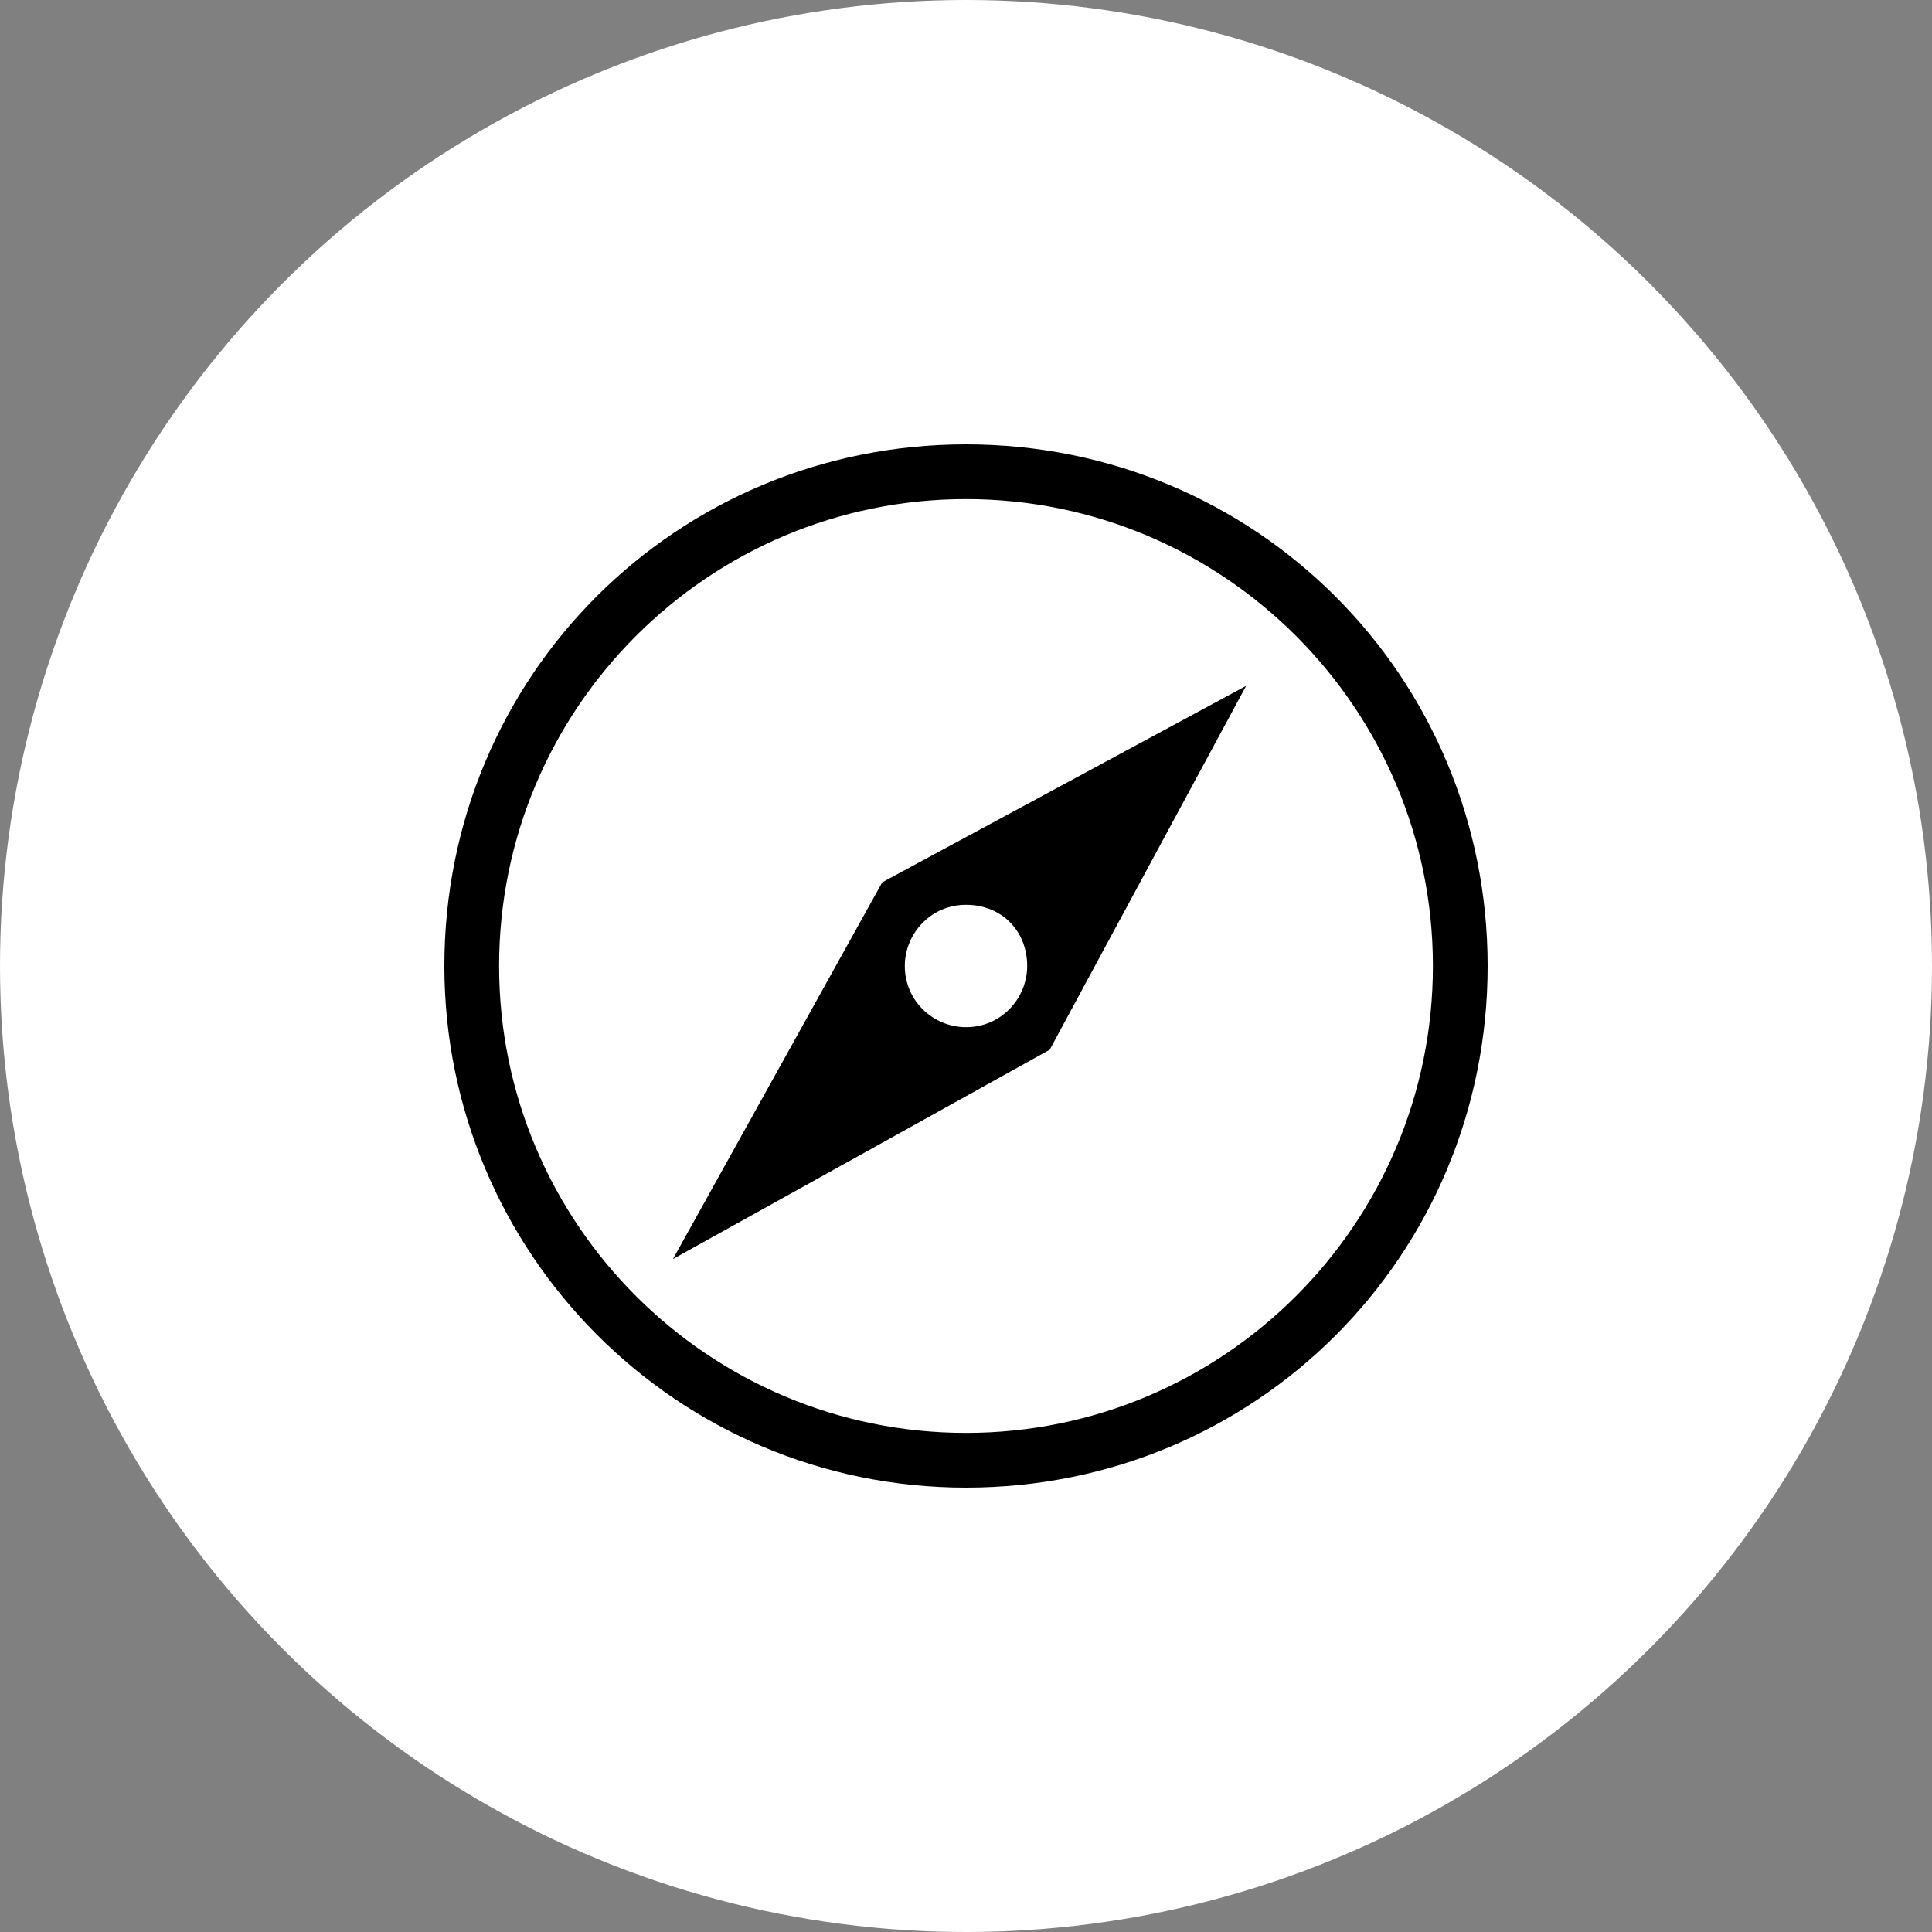
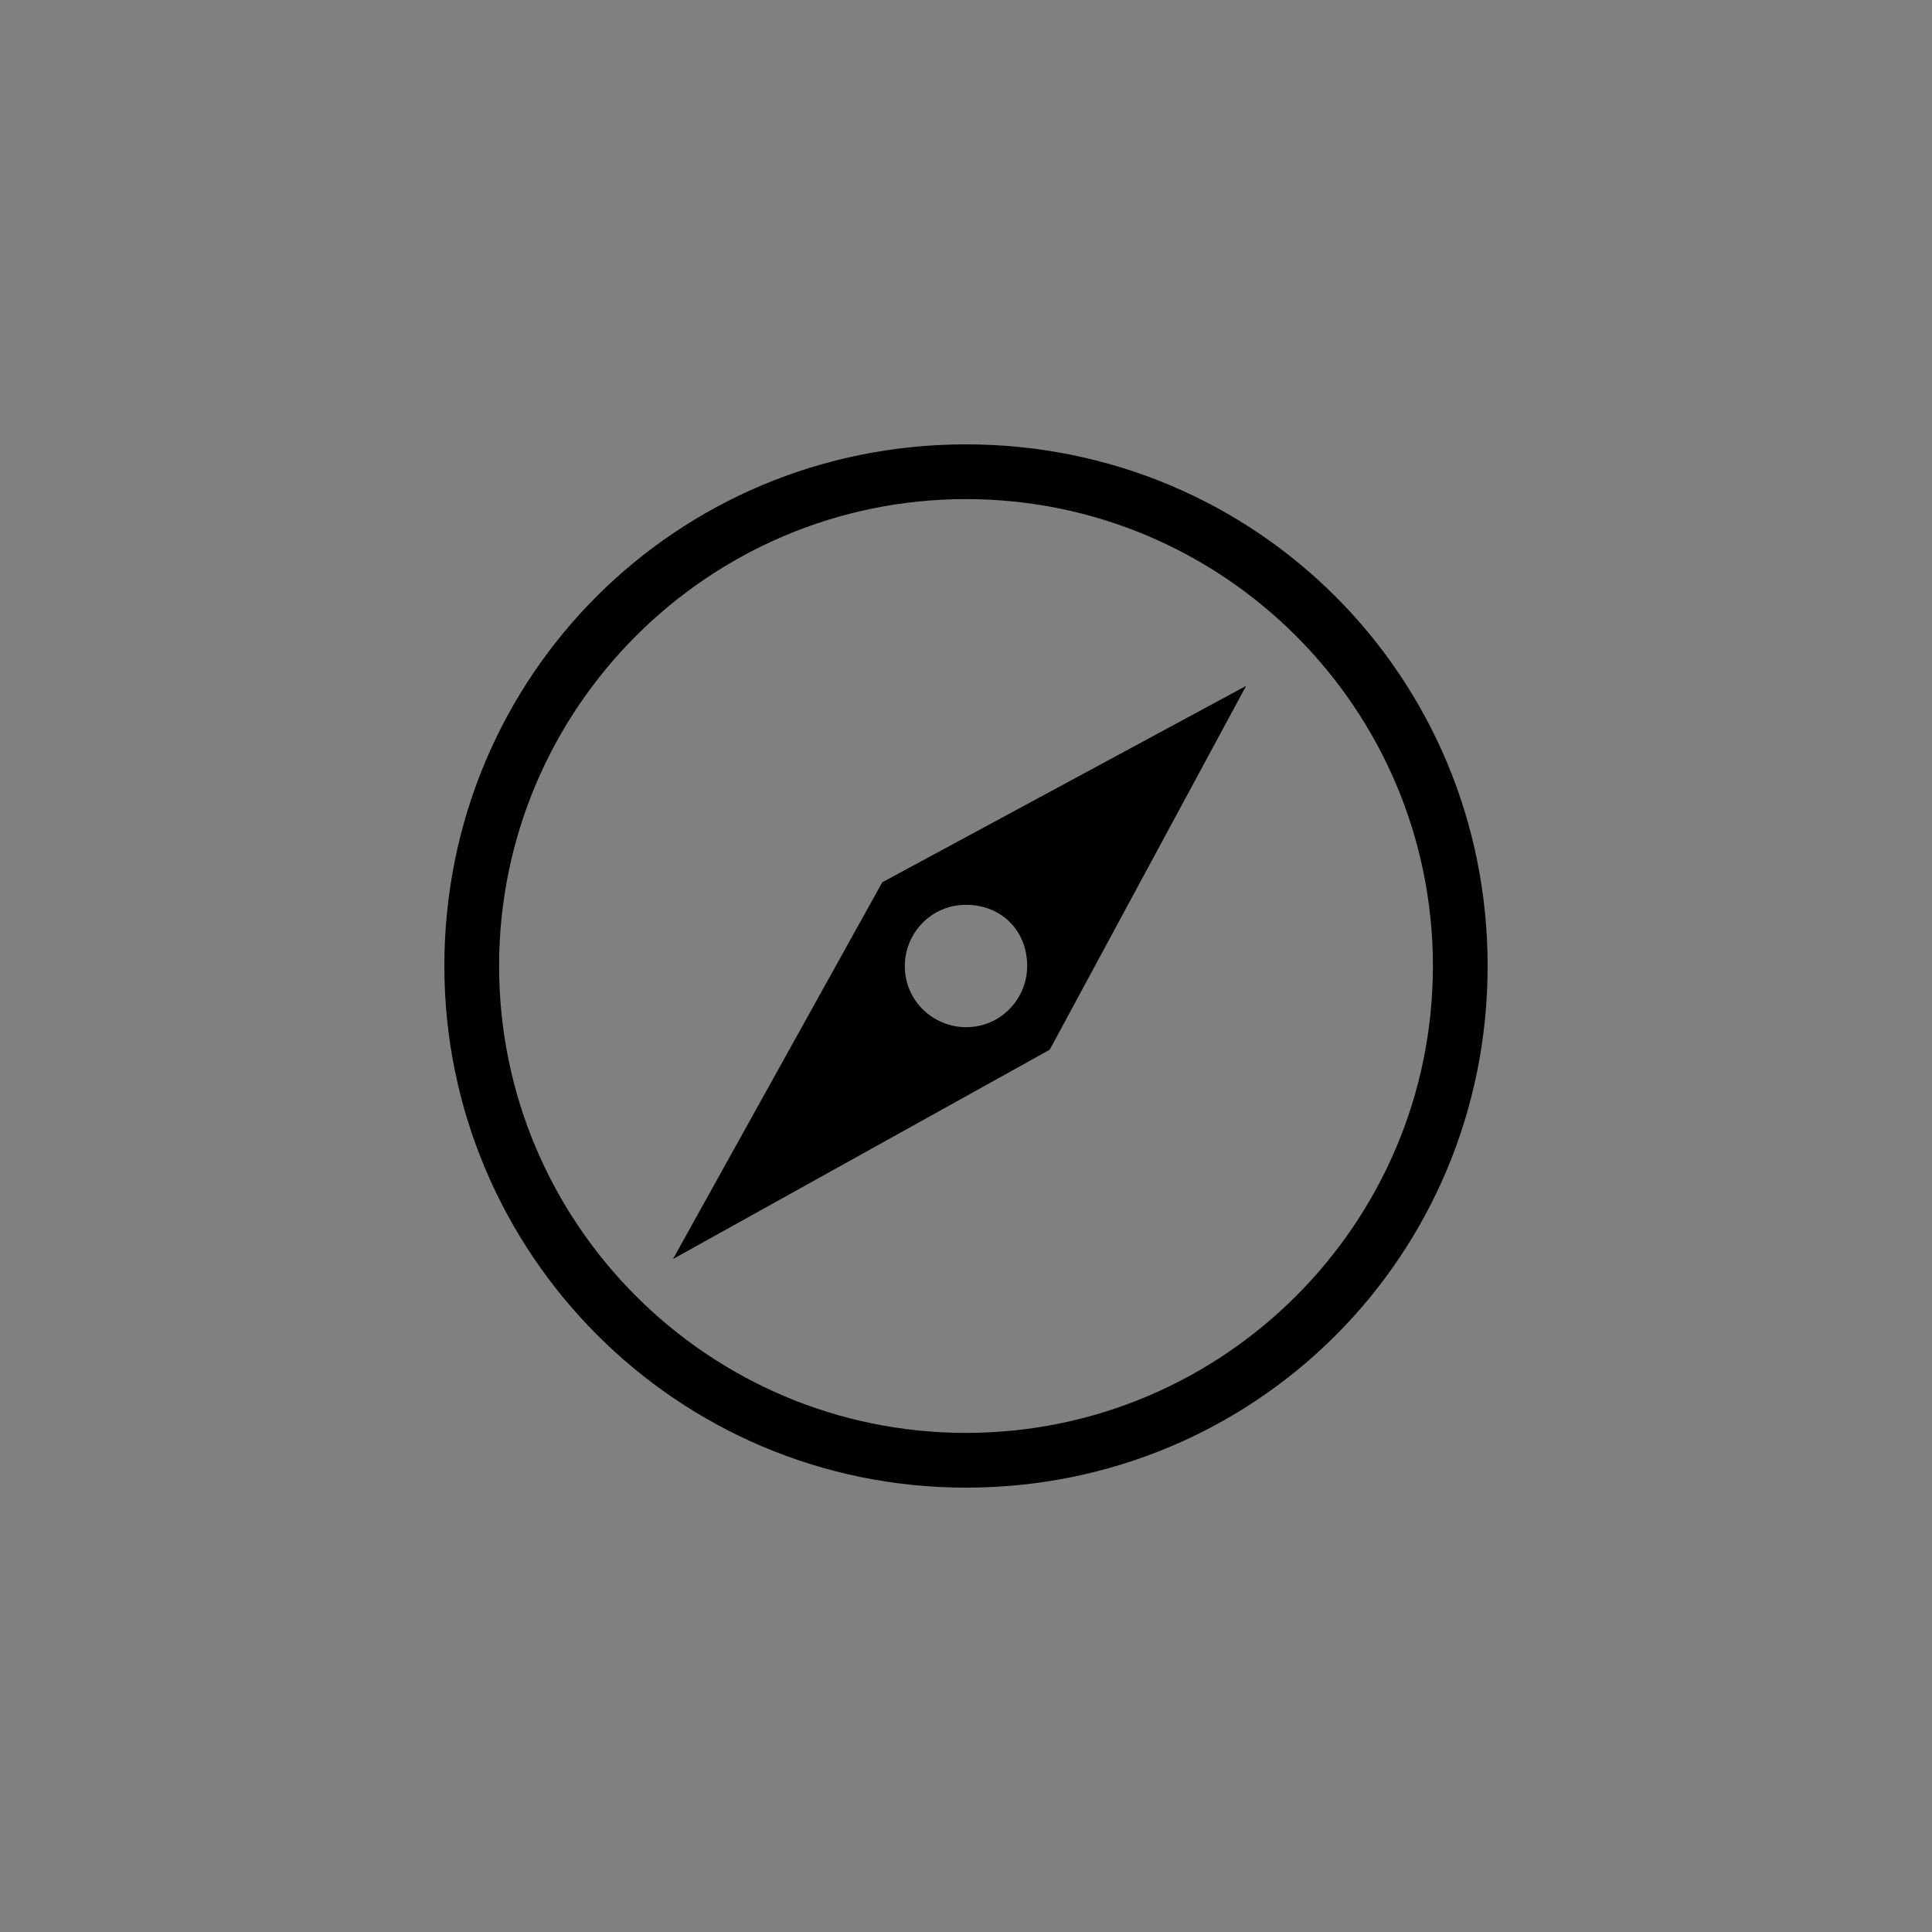
<svg xmlns="http://www.w3.org/2000/svg" version="1.1" id="Ebene_1" x="0px" y="0px" viewBox="0 0 60 60" style="enable-background:new 0 0 60 60;" xml:space="preserve">
  <rect x="0" y="0" width="60" height="60" fill="#808080" stroke="none" />
  <style type="text/css">
	.st0{fill:#FFFFFF;}
</style>
  <g>
-     <circle id="Oval_4_" class="st0" cx="30" cy="30" r="30" />
    <g id="Page-1_4_">
      <g id="service-discovery" transform="translate(1, 1)">
        <g id="discovery" transform="translate(46, 46) scale(-1, 1) translate(-46, -46) translate(22, 22)">
          <path d="M41,23.2c9,0,16.2-7.3,16.2-16.2C57.2-2,50-9.2,41-9.2C32-9.2,24.8-2,24.8,7C24.8,16,32,23.2,41,23.2z M41-7.5      C49-7.5,55.5-1,55.5,7S49,21.5,41,21.5C33,21.5,26.5,15,26.5,7S33-7.5,41-7.5z M43.6,4.4L32.3-1.7l6.1,11.3l11.7,6.5L43.6,4.4z       M41,5.1c1.1,0,1.9,0.9,1.9,1.9c0,1.1-0.9,1.9-1.9,1.9c-1.1,0-1.9-0.9-1.9-1.9C39.1,5.9,39.9,5.1,41,5.1z" />
-           <path id="Shape_4_" d="M41-8.9C32.3-8.9,25.1-1.7,25.1,7c0,8.7,7.1,15.9,15.9,15.9c8.7,0,15.9-7.1,15.9-15.9      C56.9-1.7,49.7-8.9,41-8.9L41-8.9z M41,21.8c-8.2,0-14.8-6.7-14.8-14.8c0-8.2,6.7-14.8,14.8-14.8c8.2,0,14.8,6.7,14.8,14.8      S49.2,21.8,41,21.8L41,21.8z M33.2-0.8l5.5,10.1l10.4,5.8L43.3,4.7L33.2-0.8L33.2-0.8z M41,9.3c-1.3,0-2.3-1-2.3-2.3      c0-1.3,1-2.3,2.3-2.3c1.3,0,2.3,1,2.3,2.3C43.3,8.3,42.3,9.3,41,9.3L41,9.3z" />
        </g>
      </g>
    </g>
  </g>
</svg>